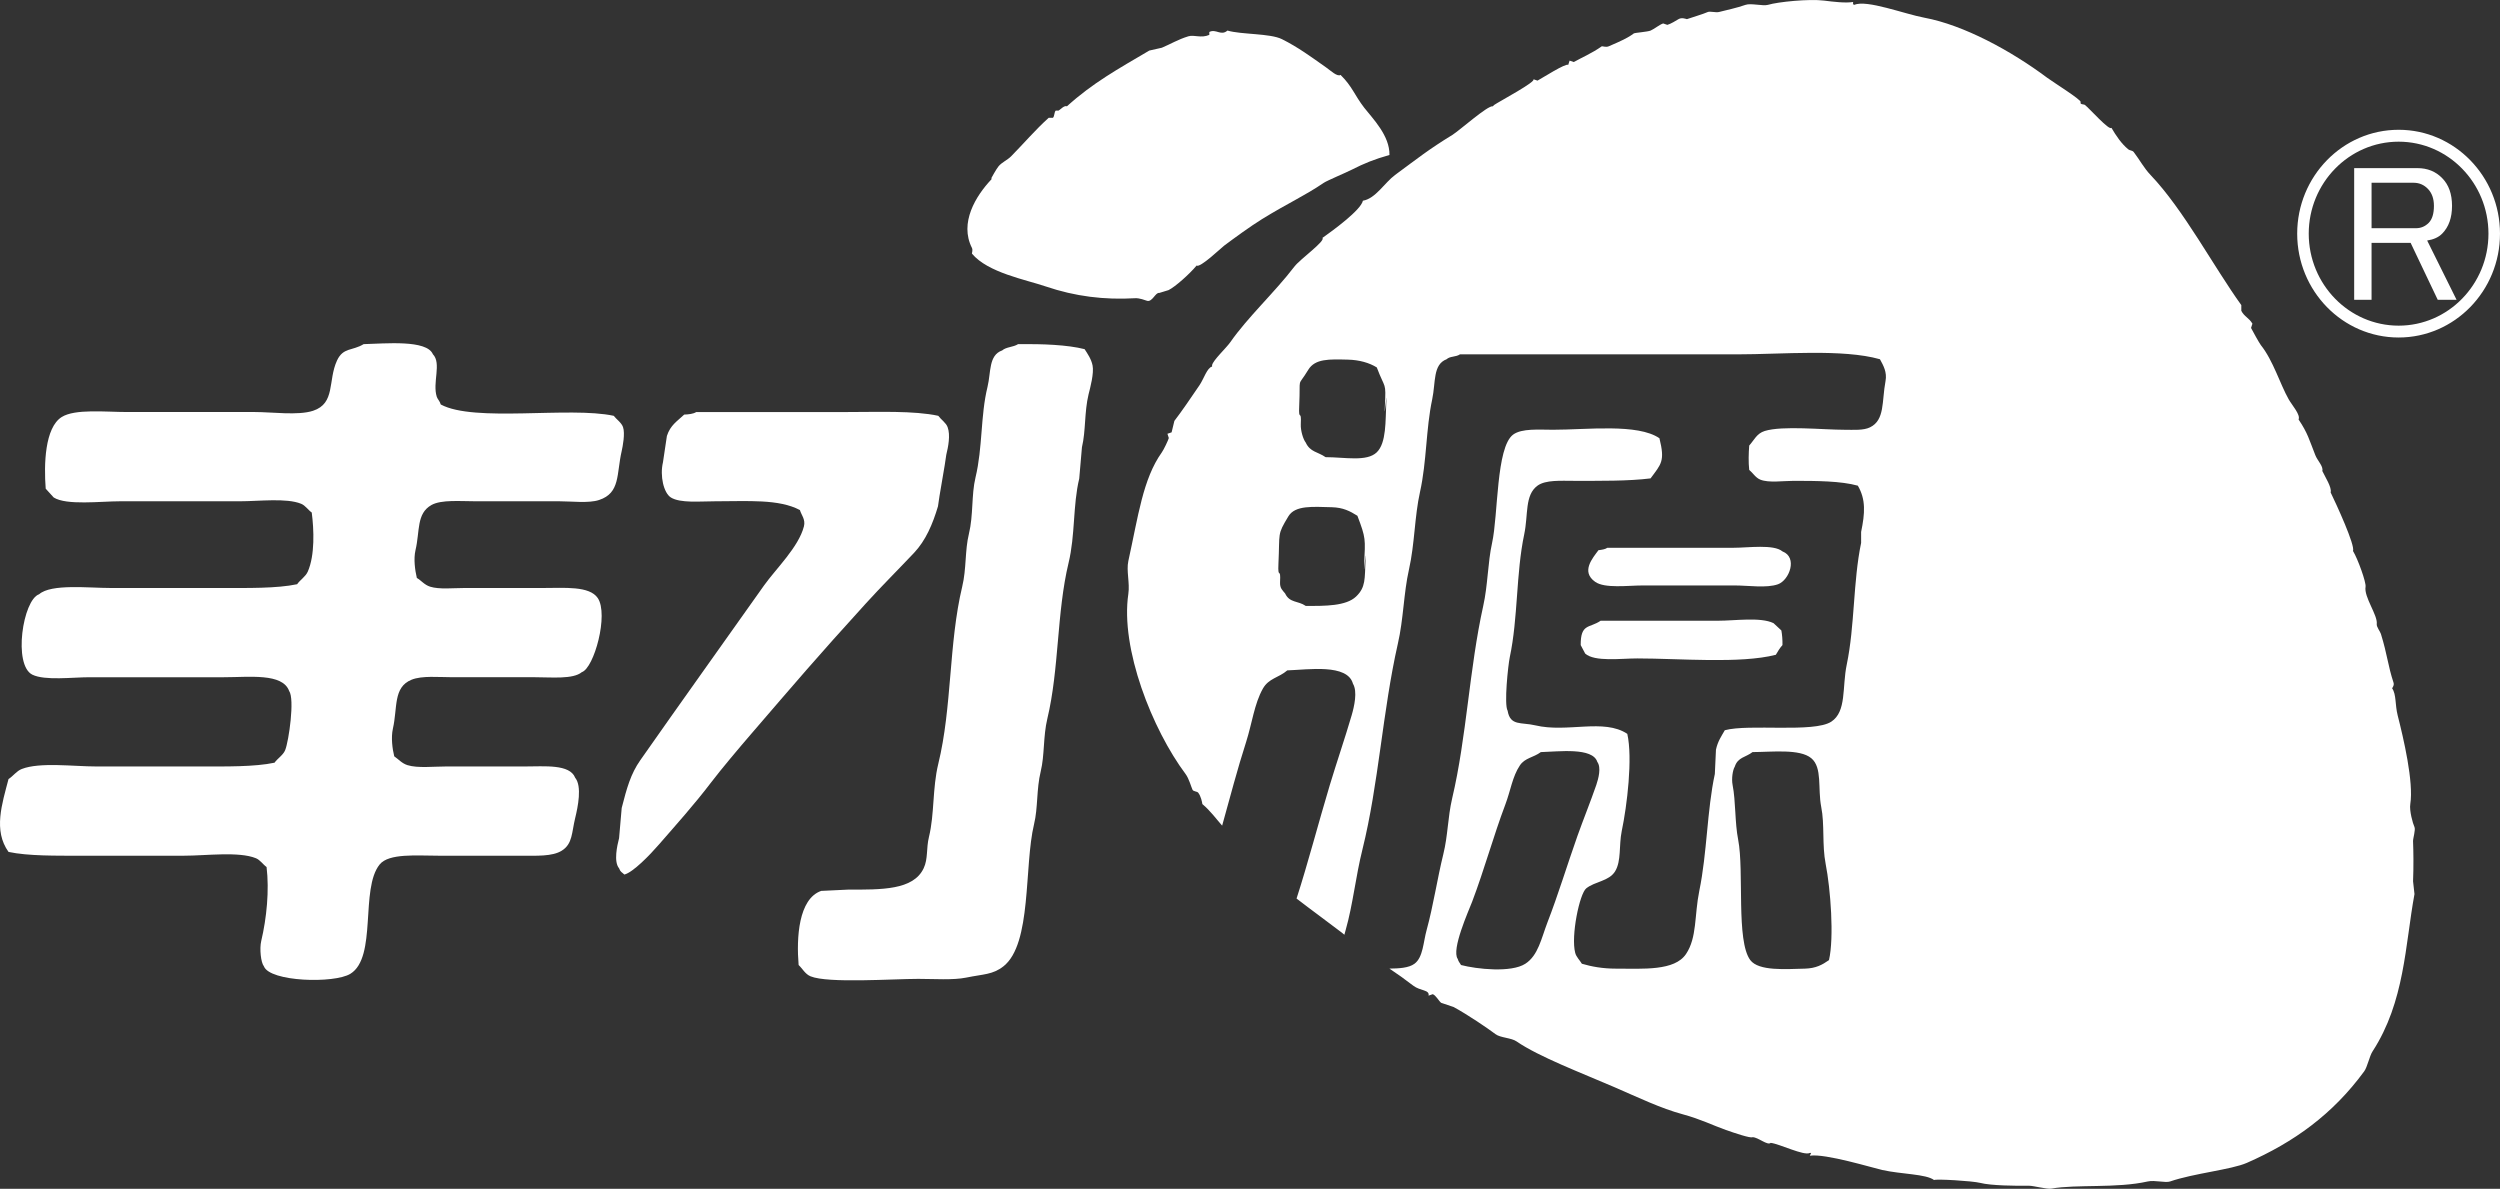
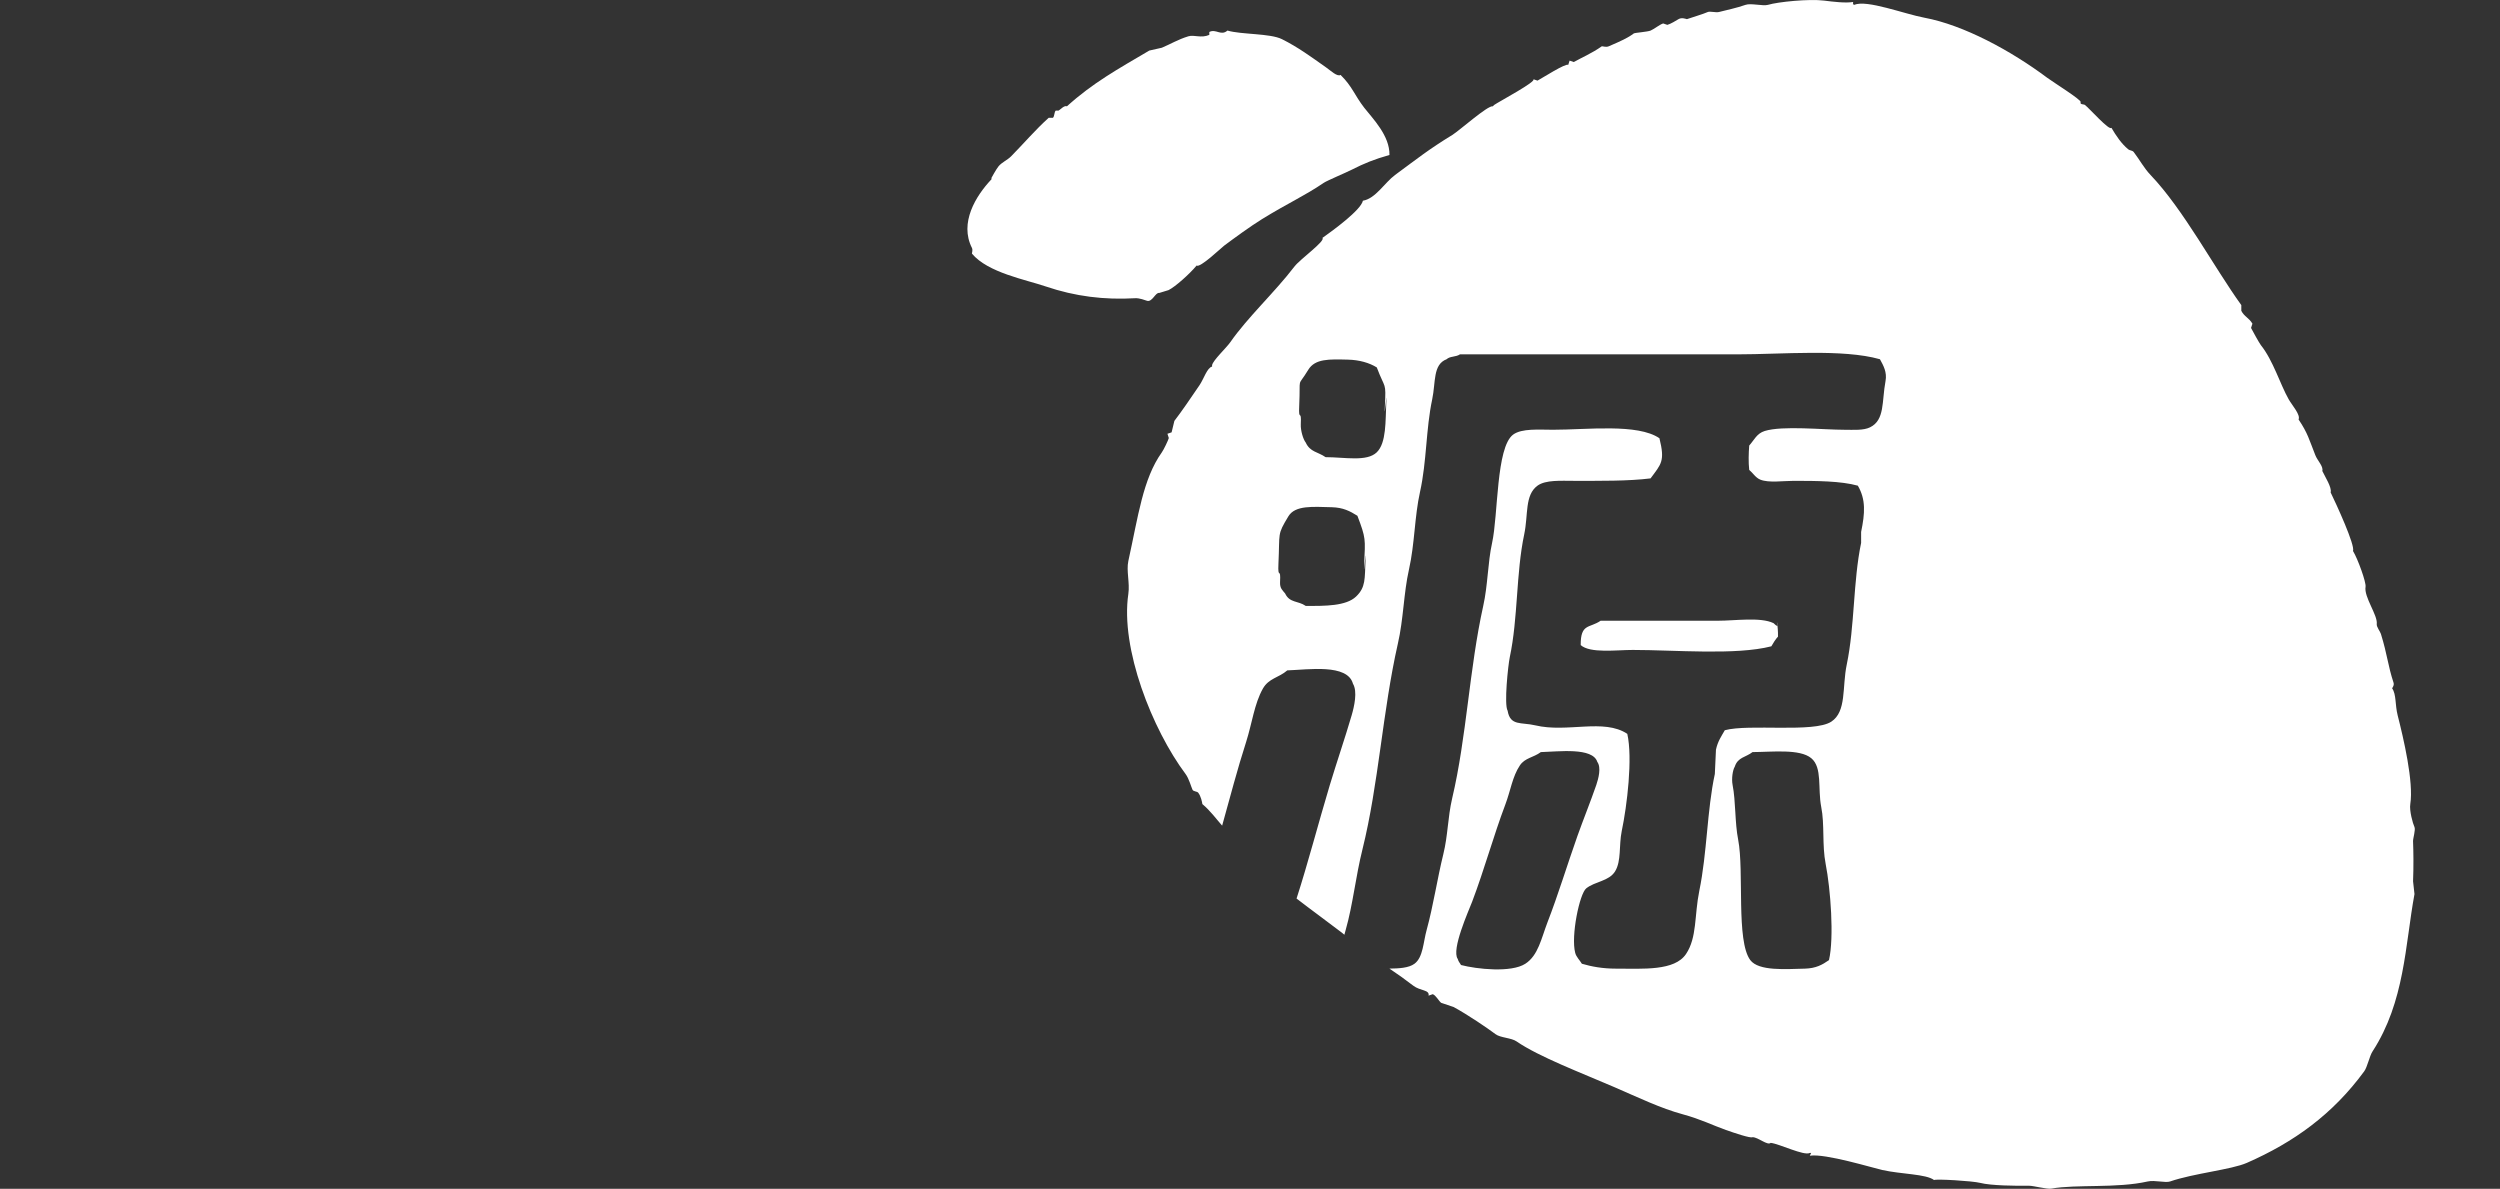
<svg xmlns="http://www.w3.org/2000/svg" version="1.1" x="0px" y="0px" width="235.416px" height="111.946px" viewBox="0 0 235.416 111.946" style="enable-background:new 0 0 235.416 111.946;" xml:space="preserve">
  <rect x="0" y="0" width="235.416" height="111.946" fill="#333333" stroke="none" />
  <style type="text/css">
	.st0{fill-rule:evenodd;clip-rule:evenodd;fill:#FFFFFF;}
	.st1{fill:#FFFFFF;}
</style>
  <defs>
</defs>
  <g>
    <path class="st0" d="M115.584,2.878c1.317,0.387,4.013,0.253,5.129,0.808c1.503,0.747,2.767,1.677,4.205,2.695   c0.354,0.244,1.019,0.882,1.317,0.672c1.114,1.095,1.299,1.889,2.234,3.097c0.793,1.014,2.409,2.629,2.371,4.444   c-1.432,0.405-2.367,0.784-3.553,1.388c-0.558,0.284-2.323,1.024-2.628,1.231c-1.83,1.243-3.349,1.899-5.822,3.422   c-1.091,0.672-2.733,1.876-3.559,2.494c-0.276,0.208-2.294,2.139-2.596,1.874c-0.672,0.81-2.017,2.004-2.645,2.316   c-0.044,0-0.825,0.266-0.871,0.266c-0.36-0.075-0.658,0.886-1.151,0.741c-0.175-0.052-0.707-0.269-1.118-0.244   c-2.91,0.17-5.651-0.168-8.409-1.103c-1.92-0.654-5.471-1.301-6.965-3.097c-0.02-0.025,0.108-0.321,0-0.538   c-1.198-2.36,0.36-4.896,1.841-6.462c0-0.045,0-0.091,0-0.134c0,0,0.442-0.817,0.658-1.079c0.305-0.378,0.835-0.593,1.182-0.941   c1.184-1.201,2.294-2.507,3.549-3.636c0.135,0,0.265,0,0.398,0c0.152-0.131,0.115-0.536,0.261-0.674c0.088,0,0.175,0,0.263,0   c0.108-0.034,0.548-0.538,0.789-0.405c2.448-2.211,4.784-3.5,7.759-5.251c0.393-0.086,0.791-0.176,1.182-0.267   c0.811-0.337,1.511-0.776,2.499-1.077c0.557-0.167,1.193,0.208,1.973-0.134c0-0.091,0-0.179,0-0.272   C114.492,2.681,114.974,3.419,115.584,2.878z" />
-     <path class="st0" d="M34.243,32.406c2.06-0.052,5.933-0.432,6.519,0.946c0.84,0.873-0.066,2.688,0.371,4.023   c0.073,0.217,0.292,0.407,0.371,0.713c3.164,1.711,12.099,0.167,16.286,1.066c0.254,0.328,0.738,0.652,0.877,1.063   c0.21,0.602-0.029,1.824-0.124,2.253c-0.502,2.165-0.11,3.948-2.132,4.613c-0.979,0.324-2.568,0.12-3.754,0.12   c-2.634,0-5.259,0-7.889,0c-1.41,0-3.209-0.167-4.137,0.351c-1.434,0.808-1.076,2.444-1.507,4.263   c-0.192,0.833-0.04,1.887,0.128,2.604c0.433,0.258,0.716,0.656,1.255,0.826c0.855,0.272,2.203,0.122,3.253,0.122   c2.466,0,4.932,0,7.392,0c2.004,0,4.351-0.21,5.136,0.946c1.041,1.536-0.338,6.593-1.503,6.98   c-0.824,0.686-2.859,0.477-4.382,0.477c-2.592,0-5.182,0-7.767,0c-1.302,0-2.899-0.167-3.883,0.235   c-1.746,0.71-1.302,2.625-1.757,4.613c-0.186,0.839-0.046,1.894,0.128,2.6c0.407,0.276,0.716,0.667,1.255,0.833   c0.948,0.296,2.473,0.122,3.633,0.122c2.459,0,4.926,0,7.39,0c1.881,0,4.252-0.242,4.762,1.066c0.654,0.803,0.254,2.74,0,3.783   c-0.336,1.364-0.234,2.437-1.26,3.077c-0.891,0.566-2.409,0.477-3.88,0.477c-2.588,0-5.178,0-7.767,0   c-1.987,0-4.643-0.247-5.507,0.826c-1.852,2.281-0.217,8.736-2.758,10.295c-1.52,0.932-7.588,0.76-8.141-0.706   c-0.292-0.362-0.42-1.658-0.256-2.369c0.517-2.183,0.771-4.799,0.506-6.98c-0.338-0.24-0.599-0.663-1.001-0.828   c-1.6-0.656-4.725-0.238-6.764-0.238c-3.217,0-6.433,0-9.648,0c-2.373,0-5.056,0.036-6.886-0.357c-1.445-2.011-0.617-4.505,0-6.862   c0.435-0.274,0.745-0.751,1.246-0.946c1.684-0.663,4.89-0.238,7.021-0.238c3.257,0,6.512,0,9.767,0c2.42,0,5.14,0.045,7.014-0.355   c0.287-0.405,0.811-0.71,1.005-1.188c0.345-0.867,0.906-4.815,0.373-5.564c-0.625-1.706-3.739-1.296-6.141-1.296   c-4.212,0-8.433,0-12.645,0c-1.622,0-4.205,0.335-5.39-0.238c-1.832-0.894-0.91-7.046,0.632-7.577   c1.142-1.002,4.643-0.588,6.76-0.588c3.463,0,6.932,0,10.395,0c2.453,0,5.233,0.05,7.138-0.355   c0.292-0.416,0.793-0.708,1.005-1.186c0.681-1.545,0.581-3.975,0.373-5.566c-0.338-0.233-0.592-0.658-0.999-0.824   c-1.383-0.566-3.969-0.235-5.763-0.235c-3.759,0-7.516,0-11.277,0c-1.85,0-5.054,0.403-6.258-0.357   c-0.254-0.278-0.502-0.554-0.754-0.828c-0.177-2.283-0.086-5.742,1.503-6.747c1.26-0.792,4.143-0.473,6.141-0.473   c4.002,0,8.015,0,12.019,0c1.666,0,4.104,0.348,5.516-0.118c2.124-0.704,1.375-2.837,2.254-4.736   C32.316,32.7,33.18,33.053,34.243,32.406z" />
    <g>
      <g>
-         <path class="st0" d="M102.884,34.415c-0.126-0.611-0.462-1.088-0.751-1.536c-1.624-0.414-3.969-0.5-6.263-0.473     c-0.462,0.296-1.112,0.253-1.5,0.593c-1.286,0.45-1.041,2.041-1.379,3.432c-0.667,2.715-0.449,5.695-1.129,8.521     c-0.4,1.656-0.192,3.548-0.625,5.326c-0.382,1.554-0.221,3.279-0.63,4.971c-1.279,5.346-0.946,11.342-2.254,16.689     c-0.557,2.294-0.349,4.699-0.873,6.86c-0.274,1.113-0.073,2.057-0.502,2.964c-0.977,2.07-3.967,2.011-7.138,2.011     c-0.837,0.038-1.675,0.075-2.51,0.12c-2.139,0.744-2.342,4.417-2.126,6.98c0.371,0.346,0.612,0.855,1.129,1.066     c1.644,0.674,7.763,0.238,10.141,0.238c1.452,0,3.275,0.133,4.512-0.12c1.629-0.335,2.495-0.267,3.507-1.063     c2.692-2.125,1.927-9.417,2.879-13.376c0.38-1.557,0.219-3.29,0.628-4.973c0.378-1.552,0.221-3.276,0.625-4.969     c1.123-4.697,0.873-9.989,2-14.673c0.634-2.615,0.398-5.43,1.003-7.932c0.088-0.984,0.168-1.971,0.256-2.959     c0.371-1.554,0.217-3.278,0.621-4.971C102.663,36.511,103.03,35.151,102.884,34.415z M86.074,52.059     c1.096-1.163,1.755-2.704,2.252-4.38c0.084-0.787,0.696-4.07,0.782-4.855c0.175-0.724,0.409-1.844,0.124-2.606     c-0.152-0.41-0.625-0.715-0.88-1.063c-2.285-0.495-5.662-0.355-8.512-0.355h-14.28c-0.254,0.174-0.723,0.226-1.131,0.24     c-0.683,0.645-1.297,0.991-1.629,2.009c-0.124,0.828-0.247,1.656-0.371,2.487c-0.303,1.272,0.066,2.889,0.749,3.312     c0.88,0.547,2.736,0.357,4.132,0.357c3.131,0,6.028-0.231,8.017,0.826c0.124,0.459,0.546,0.876,0.376,1.539     c-0.506,1.959-2.645,3.996-3.759,5.564c-3.898,5.512-7.785,10.935-11.648,16.451c-0.913,1.301-1.273,2.634-1.752,4.496     c-0.084,0.946-0.168,1.896-0.247,2.842c-0.181,0.704-0.524,2.22,0,2.842c0.137,0.373,0.258,0.351,0.497,0.588     c0.82-0.208,2.384-1.824,3.257-2.83c1.549-1.781,3.31-3.74,4.886-5.81c0.986-1.296,2.714-3.342,3.763-4.559     c4.367-5.068,6.097-7.12,10.863-12.36C82.932,55.285,84.671,53.545,86.074,52.059z" />
-       </g>
+         </g>
    </g>
    <g>
-       <path class="st1" d="M167.008,58.681c-1.226-0.595-3.624-0.229-5.217-0.229c-3.688,0-7.37,0-11.064,0    c-1.059,0.726-1.892,0.235-1.878,2.294c0.141,0.263,0.281,0.529,0.422,0.799c0.895,0.796,3.359,0.457,4.904,0.457    c3.958,0,9.705,0.518,13.049-0.342c0.157-0.283,0.404-0.679,0.625-0.914c0.009-0.527-0.035-0.998-0.104-1.378    C167.499,59.143,167.251,58.912,167.008,58.681z" />
-       <path class="st1" d="M150.521,51.81c-0.552,0.751-1.673,2.016-0.312,2.978c0.908,0.645,3.085,0.342,4.488,0.342    c2.888,0,5.774,0,8.658,0c1.266,0,3.005,0.272,4.075-0.113c1.063-0.385,1.876-2.532,0.418-3.093    c-0.824-0.695-3.233-0.342-4.594-0.342c-3.964,0-7.931,0-11.895,0C151.166,51.726,150.806,51.776,150.521,51.81z" />
+       <path class="st1" d="M167.008,58.681c-1.226-0.595-3.624-0.229-5.217-0.229c-3.688,0-7.37,0-11.064,0    c-1.059,0.726-1.892,0.235-1.878,2.294c0.895,0.796,3.359,0.457,4.904,0.457    c3.958,0,9.705,0.518,13.049-0.342c0.157-0.283,0.404-0.679,0.625-0.914c0.009-0.527-0.035-0.998-0.104-1.378    C167.499,59.143,167.251,58.912,167.008,58.681z" />
      <path class="st1" d="M227.228,79.219c-0.011-0.272,0.256-1.088,0.133-1.344c-0.153-0.314-0.495-1.554-0.393-2.158    c0.331-2.063-0.641-6.208-1.187-8.347c-0.261-1.038-0.115-1.959-0.524-2.559c0.068-0.118,0.212-0.285,0.13-0.538    c-0.535-1.631-0.57-2.586-1.184-4.575c-0.073-0.242-0.431-0.67-0.393-0.941c0.106-0.819-1.222-2.543-1.054-3.502    c0.071-0.407-0.729-2.629-1.182-3.367c0.221-0.525-1.573-4.417-2.108-5.521c0.139-0.448-0.53-1.475-0.784-2.02    c0.124-0.423-0.451-0.959-0.656-1.482c-0.588-1.48-0.705-2.066-1.578-3.364c0.197-0.441-0.592-1.312-0.924-1.885    c-0.809-1.419-1.467-3.668-2.627-5.116c-0.137-0.17-0.829-1.419-0.924-1.618c0.049-0.131,0.091-0.267,0.13-0.403    c-0.327-0.552-0.762-0.656-1.047-1.21c0-0.179,0-0.36,0-0.538c-2.574-3.568-5.427-8.982-8.548-12.254    c-0.612-0.638-1.036-1.446-1.58-2.154c-0.135-0.176-0.345-0.124-0.524-0.267c-0.632-0.514-1.149-1.285-1.578-2.02    c-0.203,0.301-2.082-1.839-2.499-2.154c-0.102-0.077-0.499-0.02-0.398-0.269c0.088-0.201-2.632-1.903-3.153-2.29    c-3.401-2.543-7.854-4.962-11.571-5.656c-1.834-0.339-5.449-1.724-6.579-1.21c-0.265-0.124-0.086,0.029-0.13-0.269    c-0.698,0.118-1.825-0.016-2.758-0.133c-1.361-0.172-4.296,0.115-5.259,0.403c-0.466,0.136-1.602-0.181-2.11,0    c-0.798,0.285-1.847,0.505-2.495,0.672c-0.292,0.077-0.844-0.088-1.052,0c-0.506,0.222-1.379,0.464-1.971,0.674    c-0.122-0.029-0.493-0.179-0.791,0c-0.21,0.127-0.762,0.466-1.054,0.538c-0.13-0.043-0.263-0.088-0.393-0.134    c-0.343,0.111-0.857,0.536-1.182,0.672c-0.294,0.122-1.487,0.201-1.582,0.269c-0.568,0.428-1.215,0.717-2.365,1.213    c-0.272,0.118-0.612-0.034-0.654,0c-0.91,0.652-1.971,1.1-2.634,1.482c-0.13-0.048-0.263-0.093-0.393-0.136    c-0.044,0.136-0.086,0.269-0.13,0.403c-0.212-0.192-2.475,1.258-2.893,1.482c-0.13-0.045-0.261-0.091-0.396-0.136    c0.385,0.188-3.264,2.129-3.682,2.425c-0.044,0.043-0.088,0.088-0.133,0.131c-0.446-0.124-3.153,2.292-3.812,2.697    c-2.225,1.36-3.237,2.183-5.39,3.767c-0.968,0.713-1.841,2.231-3.027,2.423c-0.192,0.891-2.831,2.808-3.812,3.502    c0.312,0.285-2.104,2.002-2.632,2.692c-1.87,2.444-4.42,4.794-6.046,7.134c-0.378,0.541-1.624,1.697-1.713,2.156    c0,0.043,0,0.088,0,0.136c-0.473,0.113-0.771,1.14-1.182,1.749c-0.731,1.082-1.746,2.563-2.369,3.367    c-0.086,0.36-0.175,0.717-0.261,1.077c-0.13,0.043-0.263,0.088-0.393,0.134c0.044,0.136,0.088,0.269,0.13,0.403    c-0.053,0.204-0.479,1.102-0.658,1.348c-1.786,2.507-2.221,6.009-3.153,10.231c-0.203,0.928,0.153,2.052,0,3.097    c-0.765,5.138,2.247,12.756,5.392,16.965c0.327,0.439,0.53,1.235,0.654,1.482c0.084,0.165,0.422,0.143,0.528,0.269    c0.265,0.328,0.373,0.9,0.396,1.075c0.765,0.643,1.288,1.382,1.863,2.032c0.742-2.661,1.434-5.319,2.256-7.874    c0.564-1.767,0.771-3.591,1.576-5.023c0.563-0.998,1.494-1.02,2.303-1.724c1.971-0.066,5.664-0.645,6.183,1.256    c0.444,0.738,0.119,2.145-0.124,2.98c-0.625,2.138-1.419,4.45-2.062,6.584c-1.081,3.6-2.033,7.283-3.125,10.666    c1.39,1.075,2.974,2.222,4.278,3.222c0.075,0.059,0.153,0.124,0.225,0.188c0.046-0.174,0.095-0.342,0.13-0.475    c0.676-2.387,0.93-4.989,1.571-7.557c1.531-6.17,1.898-13.03,3.332-19.361c0.539-2.326,0.546-4.772,1.047-6.987    c0.552-2.45,0.521-4.984,1.045-7.331c0.636-2.864,0.548-5.901,1.145-8.706c0.342-1.613,0.051-3.283,1.357-3.778    c0.309-0.299,0.884-0.199,1.255-0.459c8.698,0,17.396,0,26.091,0c4.234,0,9.96-0.534,13.46,0.459    c0.327,0.597,0.683,1.219,0.524,2.063c-0.358,1.919-0.051,3.663-1.458,4.349c-0.623,0.303-1.529,0.231-2.398,0.231    c-2.031,0-5.836-0.405-7.516,0.113c-0.758,0.235-0.99,0.848-1.463,1.373c-0.057,0.74-0.08,1.566,0,2.292    c0.343,0.283,0.597,0.735,1.041,0.916c0.793,0.324,2.161,0.115,3.131,0.115c2.161,0,4.464,0.011,6.057,0.455    c0.76,1.299,0.676,2.588,0.309,4.355c0,0.344,0,0.69,0,1.034c-0.76,3.64-0.592,7.795-1.352,11.449    c-0.449,2.134,0.002,4.432-1.463,5.389c-1.642,1.061-7.752,0.186-10.021,0.801c-0.32,0.566-0.663,1.036-0.833,1.833    c-0.033,0.762-0.071,1.527-0.106,2.287c-0.736,3.403-0.727,7.441-1.463,11.003c-0.473,2.319-0.203,4.394-1.251,5.951    c-1.078,1.609-4.04,1.378-6.574,1.378c-1.284,0-2.314-0.192-3.233-0.462c-0.186-0.319-0.533-0.64-0.628-1.027    c-0.418-1.586,0.411-5.573,1.041-6.073c0.833-0.663,2.139-0.663,2.718-1.604c0.597-0.98,0.345-2.416,0.621-3.781    c0.51-2.428,1.041-6.878,0.526-9.163c-2.212-1.475-5.655-0.081-8.667-0.801c-1.328-0.315-2.356,0.084-2.603-1.378    c-0.347-0.584,0.042-4.265,0.203-5.039c0.784-3.674,0.581-7.887,1.359-11.568c0.393-1.858,0.033-3.692,1.253-4.586    c0.771-0.557,2.203-0.453,3.441-0.453c2.402,0,5.127,0.032,7.204-0.231c1.008-1.364,1.375-1.611,0.835-3.781    c-2.051-1.405-6.811-0.799-10.017-0.799c-1.317,0-2.943-0.145-3.759,0.457c-1.611,1.195-1.401,7.575-1.982,10.197    c-0.415,1.878-0.389,3.946-0.838,5.953c-1.308,5.901-1.56,12.333-2.921,18.1c-0.424,1.824-0.393,3.475-0.835,5.265    c-0.566,2.297-0.95,4.885-1.562,7.104c-0.327,1.165-0.334,2.602-1.149,3.206c-0.537,0.403-1.476,0.45-2.364,0.459    c0.727,0.484,1.447,0.993,2.241,1.604c0.663,0.514,1.558,0.373,1.447,0.943c0.133-0.045,0.263-0.095,0.393-0.138    c0.285,0.097,0.568,0.634,0.787,0.812c0.396,0.134,0.793,0.267,1.184,0.4c1.366,0.747,3.167,1.975,3.949,2.559    c0.453,0.339,1.481,0.335,1.967,0.674c2.104,1.45,6.192,3.002,9.208,4.306c2.316,1.002,4.373,1.998,6.442,2.559    c1.735,0.473,2.802,1.029,4.079,1.482c0.729,0.258,2.325,0.801,2.499,0.674c0.544,0.011,1.403,0.812,1.708,0.536    c0.809,0.084,3.151,1.249,3.682,0.948c0.044,0,0.088,0,0.13,0c-0.042,0.084-0.086,0.179-0.13,0.262    c1.456-0.231,5.94,1.152,6.839,1.348c1.797,0.4,4.121,0.373,4.864,0.943c0.157-0.122,3.602,0.081,4.34,0.267    c1.008,0.262,3.348,0.285,4.599,0.269c0.451,0,1.691,0.346,2.106,0.271c2.369-0.425,6.143-0.011,9.076-0.674    c0.67-0.149,1.66,0.156,2.104,0c2.219-0.767,5.77-1.109,7.23-1.751c4.417-1.937,8.07-4.559,11.045-8.614    c0.303-0.407,0.495-1.434,0.793-1.889c3.038-4.677,3.063-10.019,3.945-14.808c-0.044-0.403-0.088-0.805-0.133-1.208    C227.287,81.553,227.265,80.119,227.228,79.219z M128.586,52.76c-0.084,1.74,0.035,2.532-0.891,3.416    c-0.944,0.898-2.901,0.891-4.74,0.88c-0.725-0.502-1.518-0.265-1.94-1.172c-0.241-0.303-0.502-0.475-0.477-1.061    c0.082-1.552-0.228-0.138-0.152-1.754c0.146-2.975-0.152-2.645,0.939-4.453c0.641-1.057,2.32-0.894,4.081-0.853    c1.07,0.027,1.717,0.367,2.415,0.805c0.809,2.131,0.749,2.177,0.636,4.532C128.368,54.923,128.666,51.079,128.586,52.76z     M130.542,37.891c-0.086,1.742,0.022,3.821-0.904,4.708c-0.944,0.896-2.972,0.457-4.813,0.45c-0.72-0.507-1.45-0.466-1.87-1.378    c-0.241-0.301-0.488-1.127-0.464-1.715c0.077-1.552-0.228-0.136-0.148-1.753c0.137-2.973-0.241-1.577,0.851-3.38    c0.645-1.059,1.971-1,3.732-0.957c1.067,0.025,2.022,0.296,2.722,0.735c0.802,2.131,0.875,1.278,0.76,3.634    C130.325,40.056,130.626,36.212,130.542,37.891z M143.635,90.753c-1.335,0.864-4.579,0.507-6.057,0.12    c-0.13-0.242-0.219-0.269-0.309-0.575c-0.621-0.864,1.023-4.514,1.357-5.385c1.158-3.054,2.009-6.197,3.129-9.163    c0.488-1.287,0.663-2.622,1.361-3.665c0.48-0.729,1.288-0.744,1.978-1.262c1.704-0.048,4.875-0.464,5.319,0.921    c0.387,0.536,0.108,1.563-0.095,2.174c-0.541,1.566-1.222,3.249-1.779,4.81c-0.97,2.744-1.825,5.568-2.82,8.129    C145.138,88.366,144.851,89.97,143.635,90.753z M172.228,90.411c-0.628,0.439-1.233,0.778-2.287,0.803    c-1.761,0.038-4.322,0.253-5.122-0.803c-1.352-1.808-0.568-8.367-1.142-11.338c-0.32-1.618-0.221-3.607-0.524-5.156    c-0.117-0.588,0.011-1.414,0.203-1.72c0.292-0.905,1.023-0.871,1.675-1.376c1.841-0.007,4.451-0.324,5.529,0.575    c1.061,0.882,0.599,2.842,0.937,4.584c0.336,1.681,0.066,3.561,0.42,5.383C172.378,83.716,172.723,88.28,172.228,90.411z" />
    </g>
  </g>
  <g>
-     <path class="st1" d="M221.685,15.832h5.956c0.948,0,1.724,0.315,2.333,0.944c0.618,0.626,0.925,1.497,0.925,2.607   c0,1.113-0.307,1.988-0.925,2.614c-0.327,0.338-0.799,0.556-1.417,0.653l2.769,5.582h-1.773l-2.553-5.363h-3.679v5.363h-1.637   V15.832z M223.322,17.21v4.28h4.174c0.476,0,0.87-0.169,1.21-0.507c0.33-0.338,0.489-0.875,0.489-1.6   c0-0.676-0.191-1.206-0.563-1.593c-0.372-0.388-0.825-0.58-1.343-0.58H223.322z" />
-   </g>
-   <path class="st1" d="M225.872,31.782c-5.274,0-9.554-4.386-9.554-9.779s4.28-9.782,9.554-9.782c5.264,0,9.544,4.389,9.544,9.782  S231.136,31.782,225.872,31.782z M225.872,13.341c-4.665,0-8.467,3.886-8.467,8.663s3.802,8.662,8.467,8.662  c4.662,0,8.457-3.886,8.457-8.662S230.534,13.341,225.872,13.341z" />
+     </g>
</svg>